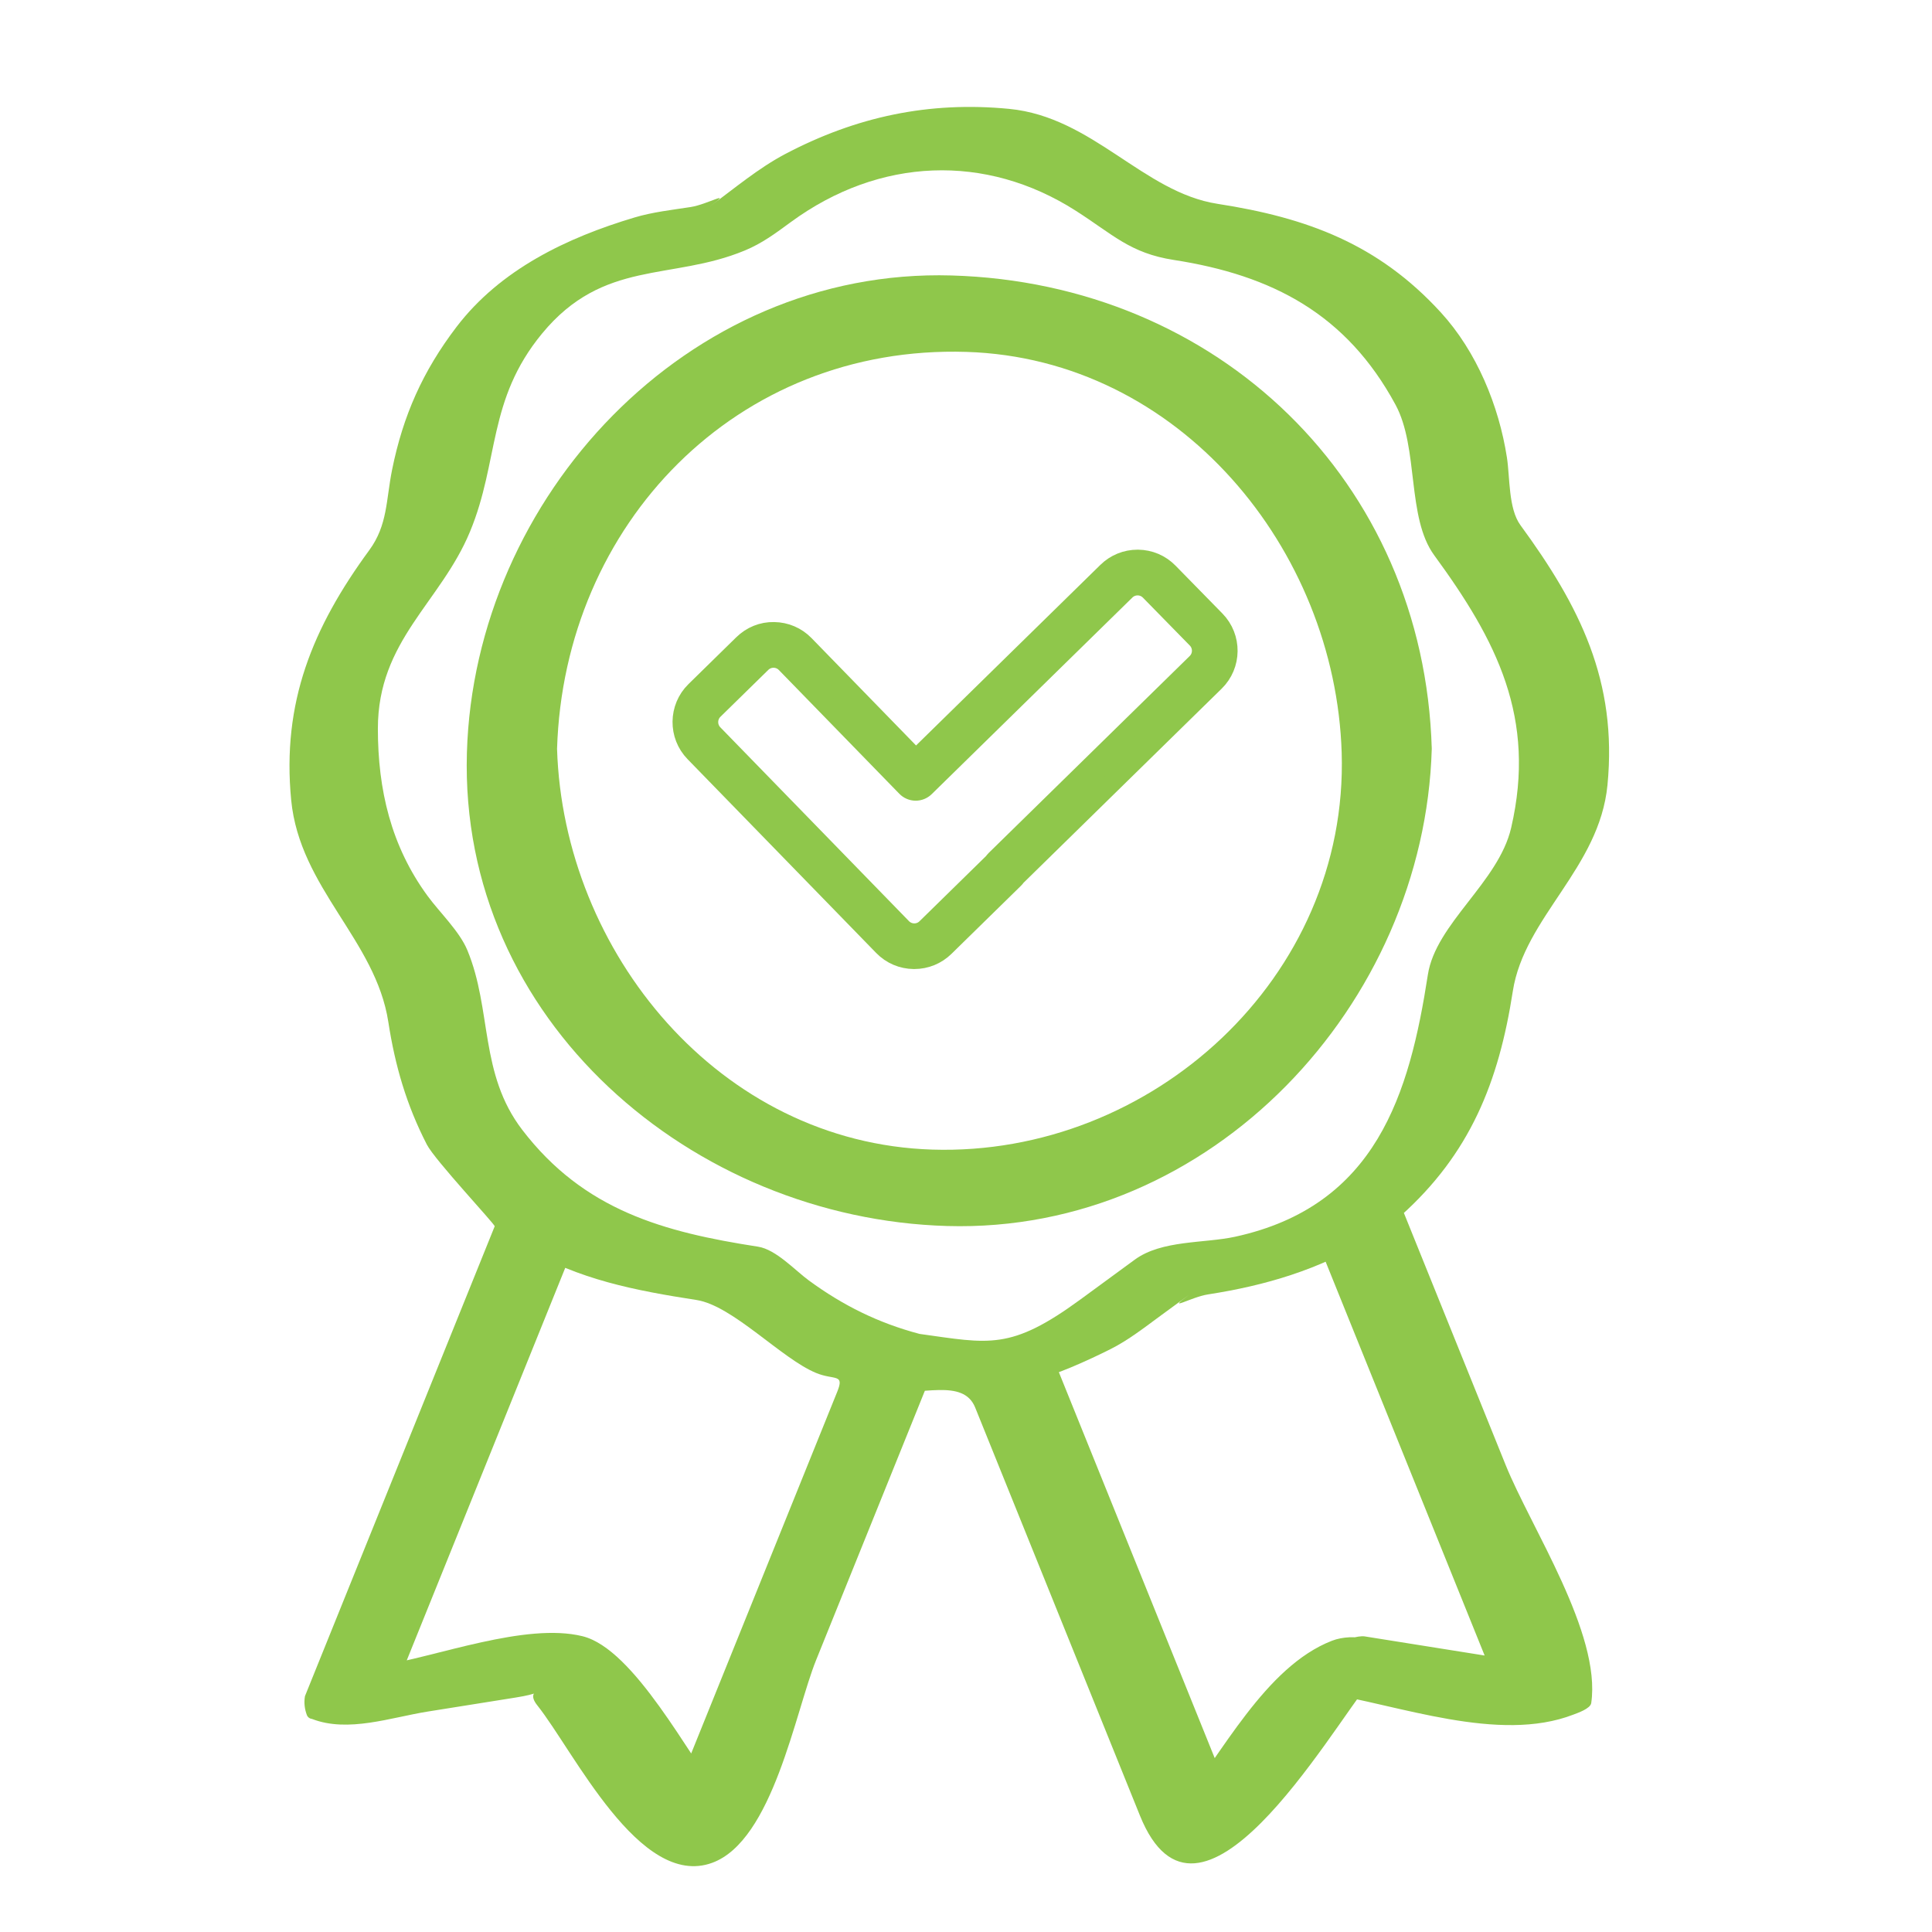
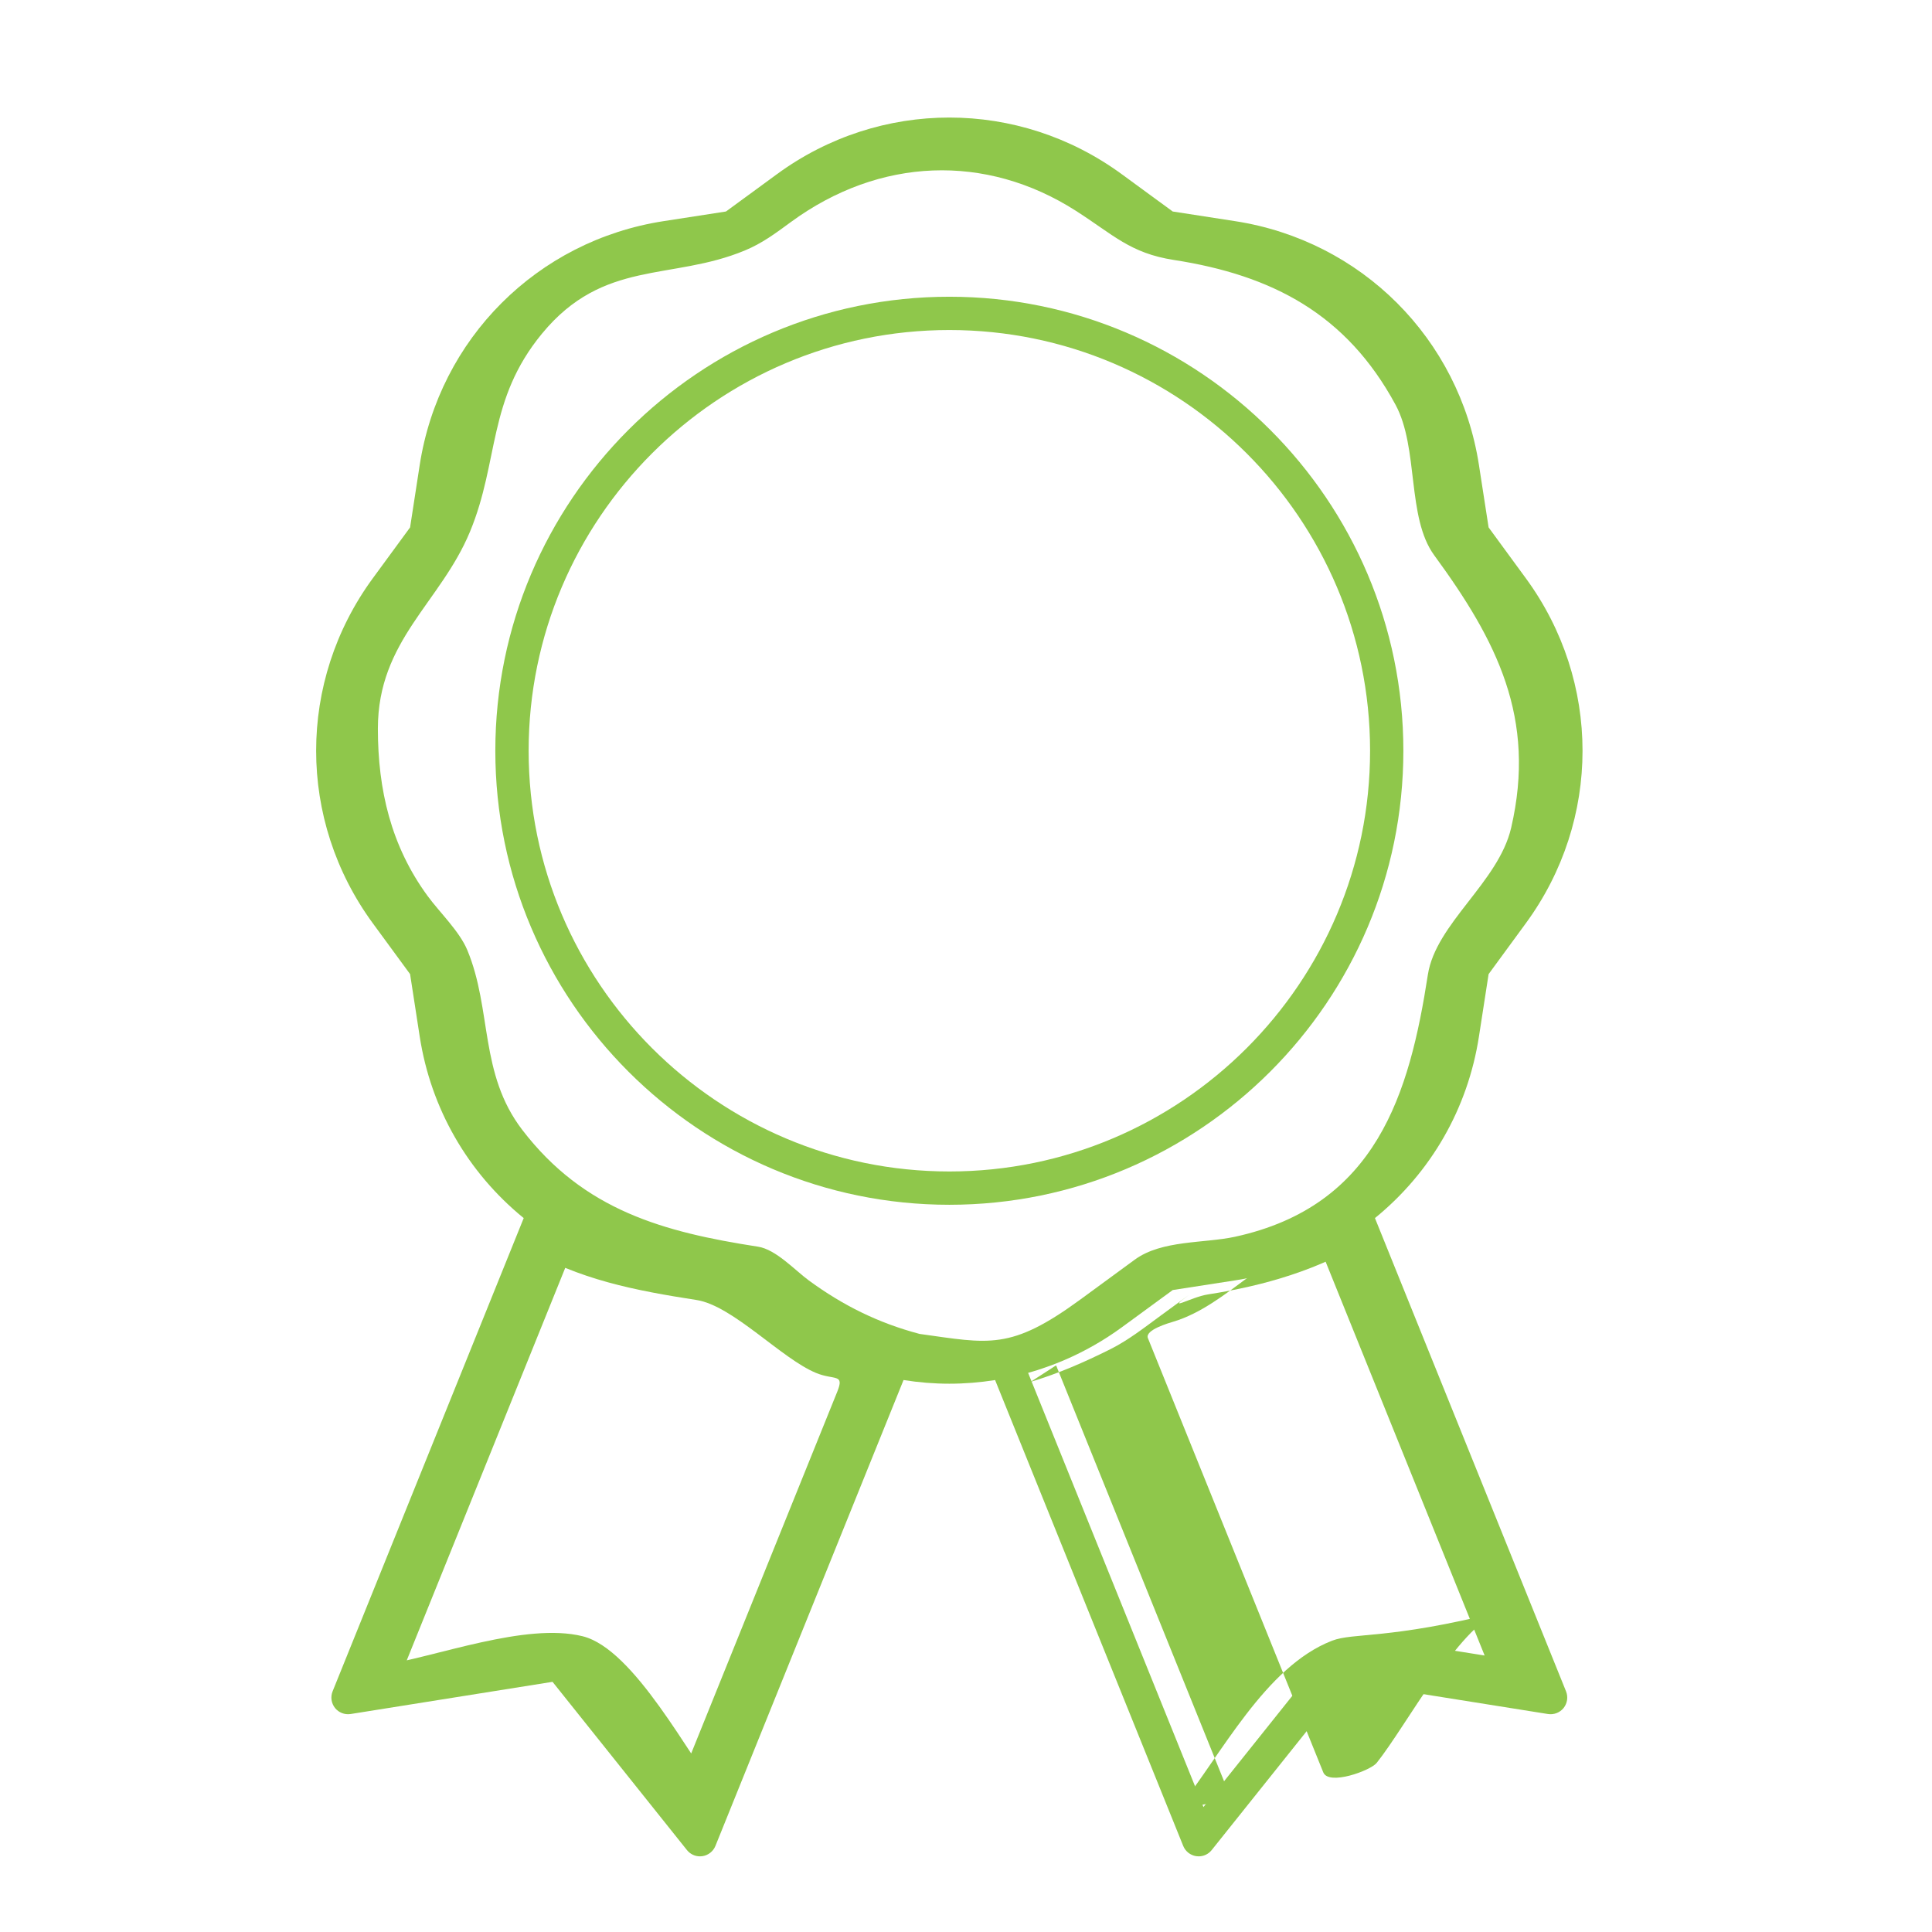
<svg xmlns="http://www.w3.org/2000/svg" version="1.1" id="Layer_1" x="0px" y="0px" width="100px" height="100px" viewBox="0 0 100 100" enable-background="new 0 0 100 100" xml:space="preserve">
  <g>
    <g>
      <path fill="#8FC74B" d="M72.638,38.859c0-12.958-10.542-23.5-23.5-23.5c-12.958,0-23.5,10.542-23.5,23.5    c0,12.958,10.542,23.5,23.5,23.5C62.096,62.358,72.638,51.816,72.638,38.859z M27.362,38.859c0-12.008,9.769-21.777,21.776-21.777    s21.777,9.769,21.777,21.777c0,12.007-9.77,21.776-21.777,21.776S27.362,50.866,27.362,38.859z" />
      <g>
-         <path fill="#8FC74B" d="M74.108,38.759c-0.402-13.887-11.096-24.103-24.853-24.501C35.558,13.861,24.551,25.74,24.167,38.958     c-0.403,13.884,11.694,24.119,24.853,24.5C62.718,63.856,73.726,51.978,74.108,38.759c0.045-1.561-2.902-1.165-2.941,0.199     c-0.356,12.299-9.482,21.939-21.911,22.299c-12.368,0.358-21.808-10.789-22.147-22.499c-0.356-12.298,10.026-21.956,21.912-22.3     c12.368-0.358,21.807,10.79,22.146,22.5C71.212,40.525,74.147,40.112,74.108,38.759z" />
-         <path fill="#8FC74B" d="M28.833,38.759c0.363-11.633,9.293-20.917,21.189-20.545c11.023,0.344,19.095,10.222,19.423,20.745     c0.363,11.656-9.857,20.898-21.189,20.544C37.232,59.158,29.161,49.282,28.833,38.759c-0.049-1.567-2.984-1.153-2.941,0.199     c0.385,12.341,10.31,23.177,23.129,22.777c12.763-0.398,22.963-10.094,23.365-22.976c0.386-12.365-10.884-23.16-23.13-22.778     C36.493,16.38,26.293,26.076,25.891,38.958C25.842,40.519,28.79,40.123,28.833,38.759z" />
-       </g>
+         </g>
    </g>
    <g>
      <path fill="#8FC74B" d="M71.167,63.048c2.905-2.365,4.809-5.678,5.383-9.399l0.5-3.229l1.929-2.634    c3.91-5.339,3.91-12.513,0-17.852l-1.929-2.635l-0.5-3.229c-1.01-6.54-6.082-11.612-12.622-12.623L60.7,10.947l-2.637-1.93    c-5.339-3.91-12.513-3.911-17.851,0l-2.636,1.93l-3.228,0.499c-6.539,1.01-11.612,6.083-12.624,12.623l-0.498,3.229l-1.931,2.635    c-3.909,5.339-3.909,12.513,0,17.853l1.931,2.634l0.498,3.229c0.576,3.722,2.479,7.034,5.383,9.399l-9.892,24.496    c-0.116,0.288-0.068,0.616,0.125,0.86c0.193,0.242,0.503,0.361,0.81,0.313l10.449-1.666l6.958,8.709    c0.165,0.207,0.414,0.324,0.673,0.324c0.042,0,0.083-0.003,0.125-0.009c0.303-0.045,0.56-0.246,0.675-0.53l9.737-24.115    c0.788,0.126,1.58,0.19,2.372,0.19c0.79,0,1.58-0.064,2.367-0.189l9.737,24.114c0.115,0.284,0.372,0.485,0.675,0.53    c0.042,0.006,0.083,0.009,0.125,0.009c0.26,0,0.508-0.117,0.673-0.324l6.958-8.709l10.448,1.666    c0.308,0.048,0.617-0.071,0.811-0.313c0.193-0.244,0.241-0.572,0.125-0.86L71.167,63.048z M35.985,93.533l-6.351-7.949    c-0.165-0.206-0.414-0.323-0.673-0.323c-0.045,0-0.091,0.003-0.136,0.01l-9.439,1.505l9.161-22.687    c0.036,0.022,0.073,0.043,0.109,0.065c0.095,0.06,0.19,0.117,0.286,0.174c0.07,0.042,0.141,0.084,0.212,0.125    c0.111,0.063,0.223,0.125,0.335,0.186c0.126,0.067,0.253,0.133,0.381,0.197c0.056,0.028,0.113,0.057,0.169,0.085    c0.107,0.052,0.216,0.104,0.325,0.153c0.041,0.019,0.082,0.036,0.123,0.055c0.098,0.044,0.195,0.09,0.294,0.131    c1.14,0.481,2.34,0.821,3.568,1.011l3.228,0.5l2.636,1.929c0.931,0.683,1.922,1.245,2.964,1.692    c0.142,0.061,0.283,0.12,0.427,0.176c0.098,0.039,0.196,0.076,0.295,0.112c0.138,0.051,0.277,0.1,0.417,0.146    c0.076,0.025,0.151,0.053,0.228,0.077c0.171,0.055,0.343,0.106,0.516,0.154L35.985,93.533z M46.408,69.613    c-0.921-0.191-1.824-0.481-2.683-0.861c-0.877-0.388-1.716-0.873-2.493-1.442l-2.806-2.055c-0.112-0.081-0.241-0.135-0.377-0.156    l-3.437-0.531c-2.149-0.332-4.206-1.192-5.946-2.489c-2.836-2.112-4.696-5.199-5.237-8.692l-0.53-3.438    c-0.021-0.137-0.075-0.266-0.157-0.378l-2.055-2.804c-3.463-4.73-3.463-11.086,0-15.815l2.055-2.804    c0.082-0.112,0.135-0.242,0.157-0.378l0.53-3.437c0.896-5.794,5.391-10.288,11.184-11.182l3.436-0.531    c0.136-0.021,0.266-0.075,0.377-0.157l2.806-2.054c2.364-1.731,5.135-2.598,7.906-2.598c2.771,0,5.543,0.866,7.908,2.598    l2.806,2.054c0.111,0.082,0.24,0.135,0.377,0.157l3.436,0.531c5.794,0.895,10.288,5.388,11.183,11.182l0.531,3.437    c0.021,0.136,0.075,0.266,0.156,0.377l2.054,2.805c3.464,4.729,3.464,11.085,0,15.815l-2.054,2.805    c-0.081,0.111-0.135,0.241-0.156,0.377l-0.531,3.438c-0.539,3.493-2.399,6.58-5.236,8.692c-1.741,1.297-3.797,2.157-5.946,2.489    l-3.436,0.531c-0.137,0.021-0.266,0.075-0.377,0.156l-2.806,2.055c-0.778,0.569-1.618,1.056-2.495,1.443    c-0.859,0.381-1.763,0.67-2.683,0.861c-0.001,0-0.001,0.001-0.001,0.001C50.055,69.992,48.218,69.991,46.408,69.613z     M69.45,85.271c-0.306-0.048-0.615,0.071-0.809,0.313l-6.351,7.949L53.215,71.06c0.168-0.047,0.334-0.098,0.5-0.15    c0.083-0.025,0.164-0.055,0.246-0.082c0.139-0.047,0.277-0.096,0.415-0.146c0.098-0.036,0.196-0.073,0.293-0.111    c0.146-0.058,0.292-0.118,0.437-0.18c1.039-0.447,2.028-1.01,2.958-1.689l2.637-1.93l3.228-0.5    c1.228-0.189,2.428-0.529,3.567-1.011c0.1-0.042,0.198-0.088,0.298-0.133c0.039-0.018,0.078-0.034,0.117-0.053    c0.109-0.05,0.219-0.102,0.327-0.154c0.056-0.027,0.111-0.055,0.166-0.083c0.131-0.065,0.261-0.133,0.39-0.202    c0.11-0.06,0.22-0.119,0.328-0.182c0.071-0.04,0.141-0.082,0.211-0.124c0.097-0.058,0.194-0.116,0.29-0.176    c0.035-0.022,0.071-0.043,0.106-0.065l9.161,22.688L69.45,85.271z" />
      <g>
-         <path fill="#8FC74B" d="M72.481,62.948c3.611-3.226,5.094-6.937,5.822-11.643c0.594-3.832,4.484-6.369,4.9-10.675     c0.519-5.374-1.434-9.25-4.505-13.447c-0.628-0.858-0.54-2.464-0.7-3.503c-0.416-2.685-1.566-5.481-3.418-7.506     c-3.242-3.545-6.924-4.906-11.557-5.623c-3.854-0.596-6.454-4.497-10.79-4.916c-4.152-0.401-7.916,0.402-11.598,2.341     c-1.382,0.729-2.641,1.793-3.898,2.714c1.271-0.93-0.106-0.11-0.988,0.026c-0.966,0.149-1.967,0.26-2.904,0.54     c-3.493,1.043-6.945,2.687-9.217,5.666c-1.739,2.281-2.767,4.585-3.334,7.396c-0.316,1.569-0.227,2.858-1.178,4.156     c-2.943,4.016-4.531,7.891-4.045,12.932c0.441,4.573,4.373,7.235,5.029,11.492c0.35,2.271,0.939,4.293,1.994,6.346     c0.411,0.801,3.546,4.144,3.511,4.23c-1.02,2.524-2.039,5.049-3.058,7.573c-2.254,5.582-4.508,11.164-6.762,16.745     c-0.058,0.334-0.022,0.666,0.106,0.999c0.052,0.105,0.139,0.166,0.261,0.182c1.863,0.722,4.075-0.077,5.983-0.382     c1.522-0.242,3.044-0.485,4.566-0.728c2.302-0.367,0.282-0.63,1.107,0.402c1.888,2.363,5.299,9.525,9.052,8.155     c3.144-1.148,4.303-7.822,5.381-10.492c1.985-4.917,3.97-9.834,5.956-14.75c-0.789,0.284-1.578,0.569-2.366,0.854     c1.801,0.217,4.024-0.715,4.644,0.821c0.774,1.919,1.55,3.838,2.325,5.758c2.067,5.121,4.136,10.242,6.203,15.363     c3.032,7.508,9.713-4.183,11.984-7.025c-0.834,0.224-1.668,0.446-2.503,0.67c3.935,0.628,9.09,2.623,12.953,1.129     c0.208-0.081,0.882-0.305,0.925-0.597c0.523-3.604-3.113-9.064-4.432-12.329c-1.772-4.389-3.545-8.777-5.316-13.166     c-0.292-0.721-3.128,0.208-2.898,0.777c2.479,6.138,4.958,12.276,7.437,18.415c0.618,1.531,1.236,3.062,1.854,4.593     c0.604,1.494,1.049,1.503,1.854,1.631c-3.333-0.531-6.666-1.063-9.999-1.594c-0.704-0.112-2.021,0.066-2.503,0.67     c-2.128,2.664-4.256,5.327-6.384,7.991c-0.836,1.046,0.844,0.329,0.298-1.021c-0.562-1.391-1.123-2.781-1.685-4.172     c-2.545-6.302-5.09-12.604-7.634-18.906c-0.107-0.266-0.612-0.235-0.826-0.21c-1.495,0.179-2.93,0.173-4.425-0.007     c-0.584-0.07-2.106,0.21-2.366,0.854c-2.545,6.303-5.089,12.604-7.634,18.906c-0.562,1.392-1.123,2.782-1.685,4.173     c-0.714,1.768,0.957,0.57,0.637,0.169c-2.23-2.791-4.461-5.583-6.692-8.375c-0.185-0.231-0.877-0.091-1.099-0.055     c-3.162,0.504-6.323,1.008-9.484,1.512c-1.738,0.277,0.947-4.879,1.403-6.009c2.585-6.401,5.17-12.803,7.755-19.204     c0.047-0.102,0.025-0.185-0.066-0.248c-2.919-2.608-4.752-5.75-5.35-9.625c-0.372-2.412-0.734-3.287-2.176-5.254     c-4.719-6.437-3.434-13.604,1.031-19.696c1.15-1.569,1.075-3.646,1.456-5.535c1.059-5.251,5.701-9.676,10.986-10.493     c6.572-1.016,11.307-6.587,18.511-4.441c2.063,0.614,4.559,3.699,6.58,4.012c2.917,0.451,5.552,0.857,8.238,2.227     c3.667,1.871,5.934,5.516,7.073,9.334c0.569,1.906,0.259,3.898,1.457,5.534c4.456,6.087,5.829,13.191,1.067,19.696     c-1.44,1.967-1.804,2.845-2.176,5.253c-0.599,3.861-2.409,6.986-5.319,9.585C69.212,63.72,71.955,63.418,72.481,62.948z" />
        <path fill="#8FC74B" d="M37.349,93.035c-1.674-2.096-4.517-7.687-7.2-8.345c-2.948-0.724-7.541,1.061-10.498,1.532     c0.389,0.101,0.777,0.201,1.166,0.303c3.054-7.563,6.107-15.125,9.161-22.687c-0.931,0.249-1.863,0.499-2.794,0.748     c2.741,1.647,5.73,2.216,8.87,2.702c1.872,0.29,4.402,3.042,6.187,3.776c0.95,0.392,1.482,0.014,1.094,0.974     c-2.927,7.248-5.854,14.496-8.78,21.744c-0.217,0.538,2.557,0.253,2.86-0.5c3.025-7.492,6.05-14.984,9.075-22.476     c0.078-0.193-0.086-0.273-0.242-0.32c-2.744-0.82-5.204-3.935-7.819-4.34c-3.002-0.465-5.887-0.976-8.518-2.557     c-0.6-0.36-2.513,0.051-2.794,0.748c-3.054,7.563-6.107,15.125-9.161,22.687c-0.203,0.502,0.991,0.331,1.166,0.303     c2.334-0.372,7.733-1.926,9.148-1.246c1.128,0.542,2.406,3.012,3.175,3.975c1.059,1.325,2.117,2.65,3.176,3.975     C35.069,94.593,37.812,93.614,37.349,93.035z" />
        <path fill="#8FC74B" d="M47.596,69.043c-2.13-0.563-3.964-1.473-5.728-2.765c-0.712-0.521-1.701-1.606-2.632-1.75     c-4.889-0.756-9.011-1.878-12.204-6.047c-2.231-2.913-1.56-6.208-2.842-9.299c-0.407-0.981-1.423-1.942-2.055-2.804     c-1.898-2.59-2.576-5.506-2.576-8.664c0-4.567,3.248-6.524,4.769-10.197c1.516-3.661,0.895-6.813,3.728-10.251     c3.184-3.863,6.694-2.722,10.497-4.301c0.908-0.377,1.588-0.89,2.387-1.475c4.583-3.356,10.084-3.558,14.74-0.583     c1.935,1.235,2.814,2.198,5.076,2.548c5.109,0.79,8.941,2.81,11.474,7.49c1.216,2.247,0.572,5.839,2.006,7.797     c3.232,4.415,5.299,8.424,3.981,14.107c-0.654,2.821-3.9,4.949-4.311,7.603c-0.951,6.154-2.658,11.966-9.979,13.562     c-1.595,0.348-3.793,0.162-5.19,1.185c-0.935,0.686-1.87,1.37-2.806,2.055C52.299,69.915,51.206,69.544,47.596,69.043     c-0.695-0.097-3.181,1.029-2.376,1.141c2.753,0.383,5.785,0.157,8.138-0.463c1.745-0.46,3.307-1.381,4.802-2.355     c0.481-0.314,0.939-0.688,1.402-1.027c1.478-1.082,0.393-0.685,1.293-0.824c8.961-1.386,14.377-5.612,15.816-14.925     c0.448-2.899,3.397-5.405,4.408-8.24c1.82-5.103-0.625-9.85-3.563-13.864c-1.615-2.205-1.312-5.765-2.386-8.317     c-1.771-4.206-6.158-6.952-10.532-7.628c-3.331-0.515-4.841-1.77-7.652-3.565c-3.979-2.541-8.988-1.947-13.213-0.576     c-1.583,0.514-3.013,1.514-4.341,2.486c-1.987,1.456-0.924,1.157-2.796,1.447c-3.273,0.506-6.644,1.25-9.274,3.417     c-3.431,2.827-4.92,6.224-5.587,10.552c-0.528,3.426-3.36,5.766-4.537,9.067c-1.682,4.719,0.302,9.412,3.07,13.188     c2.015,2.75,1.673,6.317,3.109,9.44c2.148,4.672,7.026,6.674,11.767,7.406c3.69,0.571,6.329,3.792,10.078,4.78     C45.902,70.364,48.459,69.271,47.596,69.043z" />
-         <path fill="#8FC74B" d="M68.944,84.924c-3.455,1.34-5.719,5.895-7.968,8.709c0.921-0.162,1.843-0.325,2.764-0.488     c-3.025-7.491-6.051-14.982-9.076-22.474c-0.441,0.285-0.883,0.57-1.324,0.855c1.458-0.439,2.754-1.004,4.125-1.688     c0.943-0.471,1.79-1.141,2.64-1.763c0.479-0.35,0.956-0.7,1.435-1.05c-1.271,0.931,0.106,0.109,0.988-0.027     c2.971-0.46,5.752-1.281,8.314-2.855c-0.854,0.11-1.708,0.222-2.563,0.333c3.054,7.563,6.107,15.125,9.161,22.688     c0.879-0.32,1.758-0.64,2.638-0.959c-3.146-0.502-6.293-1.004-9.439-1.505c-0.695-0.111-3.193,1.011-2.377,1.141     c3.146,0.502,6.293,1.004,9.439,1.505c0.366,0.059,2.93-0.234,2.638-0.959c-3.054-7.563-6.107-15.125-9.161-22.688     C70.895,63,68.995,63.8,68.615,64.032c-2.328,1.432-4.994,1.773-7.65,2.186c-2.86,0.442-5.044,3.524-7.875,4.375     c-0.207,0.063-1.497,0.426-1.324,0.855c3.025,7.491,6.051,14.982,9.076,22.474c0.283,0.7,2.444-0.089,2.764-0.488     c1.538-1.926,4.196-6.981,6.351-7.816C71.879,84.871,70.057,84.493,68.944,84.924z" />
+         <path fill="#8FC74B" d="M68.944,84.924c-3.455,1.34-5.719,5.895-7.968,8.709c0.921-0.162,1.843-0.325,2.764-0.488     c-3.025-7.491-6.051-14.982-9.076-22.474c-0.441,0.285-0.883,0.57-1.324,0.855c1.458-0.439,2.754-1.004,4.125-1.688     c0.943-0.471,1.79-1.141,2.64-1.763c0.479-0.35,0.956-0.7,1.435-1.05c-1.271,0.931,0.106,0.109,0.988-0.027     c2.971-0.46,5.752-1.281,8.314-2.855c-0.854,0.11-1.708,0.222-2.563,0.333c3.054,7.563,6.107,15.125,9.161,22.688     c0.879-0.32,1.758-0.64,2.638-0.959c-3.146-0.502-6.293-1.004-9.439-1.505c-0.695-0.111-3.193,1.011-2.377,1.141     c3.146,0.502,6.293,1.004,9.439,1.505c0.366,0.059,2.93-0.234,2.638-0.959c-3.054-7.563-6.107-15.125-9.161-22.688     C70.895,63,68.995,63.8,68.615,64.032c-2.86,0.442-5.044,3.524-7.875,4.375     c-0.207,0.063-1.497,0.426-1.324,0.855c3.025,7.491,6.051,14.982,9.076,22.474c0.283,0.7,2.444-0.089,2.764-0.488     c1.538-1.926,4.196-6.981,6.351-7.816C71.879,84.871,70.057,84.493,68.944,84.924z" />
      </g>
    </g>
-     <path fill="#8FC74B" stroke="#8FC74B" stroke-miterlimit="10" d="M52.594,45.369l10.289-10.081   c0.887-0.868,0.901-2.296,0.032-3.183l-2.427-2.478c-0.421-0.43-0.983-0.669-1.584-0.676c-0.009,0-0.017,0-0.024,0   c-0.593,0-1.151,0.228-1.574,0.643l-9.899,9.699l-5.758-5.915c-0.42-0.432-0.983-0.673-1.586-0.681   c-0.603-0.013-1.171,0.221-1.602,0.643l-2.477,2.427c-0.883,0.866-0.9,2.292-0.038,3.178l9.764,10.032   c0.42,0.432,0.984,0.673,1.586,0.68c0.009,0,0.018,0,0.027,0c0.592,0,1.15-0.228,1.575-0.643l3.594-3.521   C52.532,45.456,52.566,45.414,52.594,45.369z M51.422,44.632l-3.479,3.409c-0.169,0.166-0.395,0.258-0.63,0.253   c-0.237-0.003-0.458-0.098-0.624-0.268l-9.764-10.033c-0.339-0.349-0.333-0.909,0.015-1.25l2.478-2.427   c0.167-0.163,0.386-0.253,0.619-0.253c0.003,0,0.007,0,0.011,0c0.237,0.003,0.458,0.098,0.624,0.268l6.236,6.406   c0.126,0.13,0.3,0.204,0.48,0.207c0.182,0.001,0.357-0.068,0.486-0.195l10.388-10.178c0.169-0.166,0.392-0.255,0.629-0.253   c0.236,0.002,0.458,0.097,0.623,0.266l2.427,2.478c0.342,0.348,0.337,0.91-0.012,1.251L51.524,44.506   C51.484,44.544,51.451,44.587,51.422,44.632z" />
  </g>
</svg>